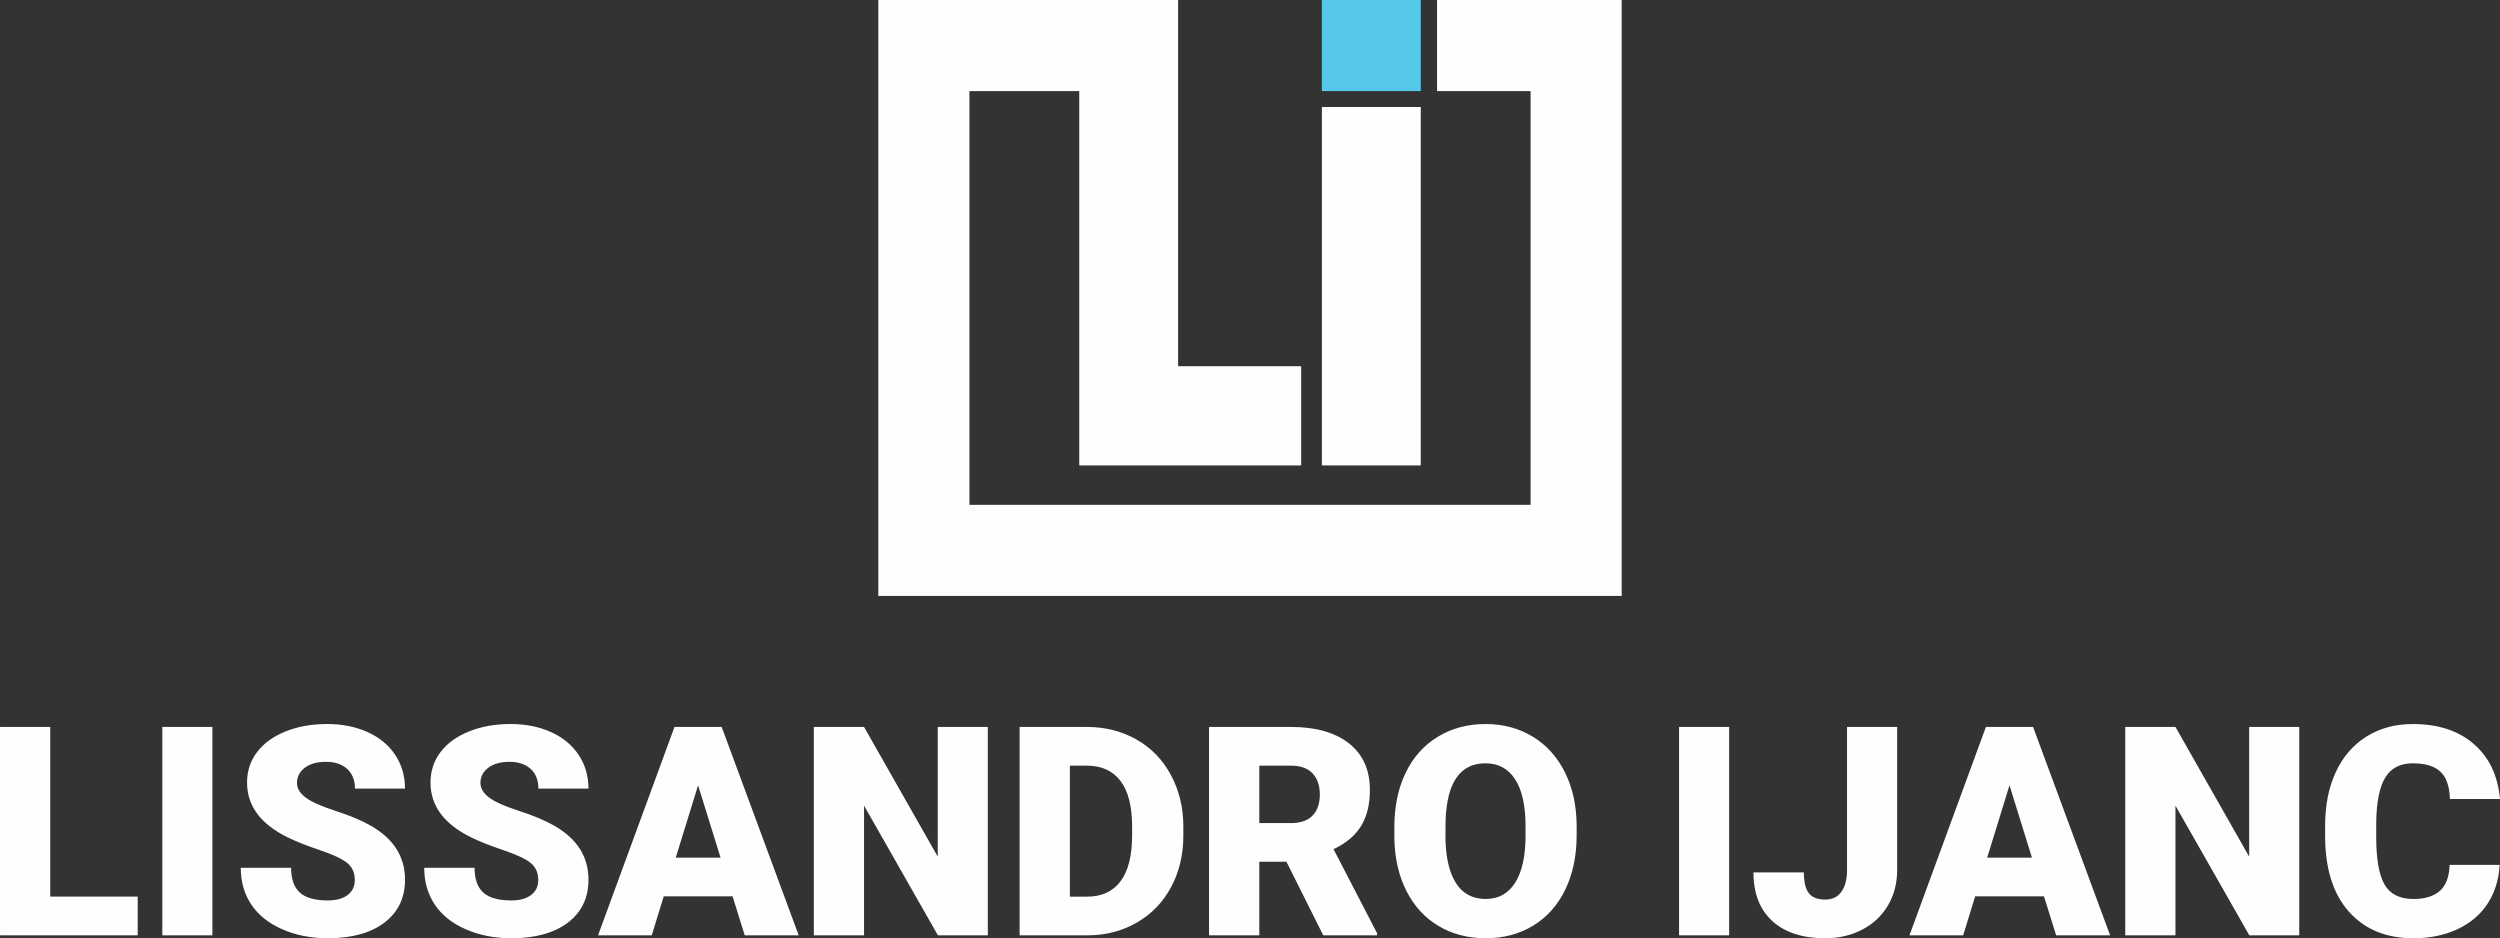
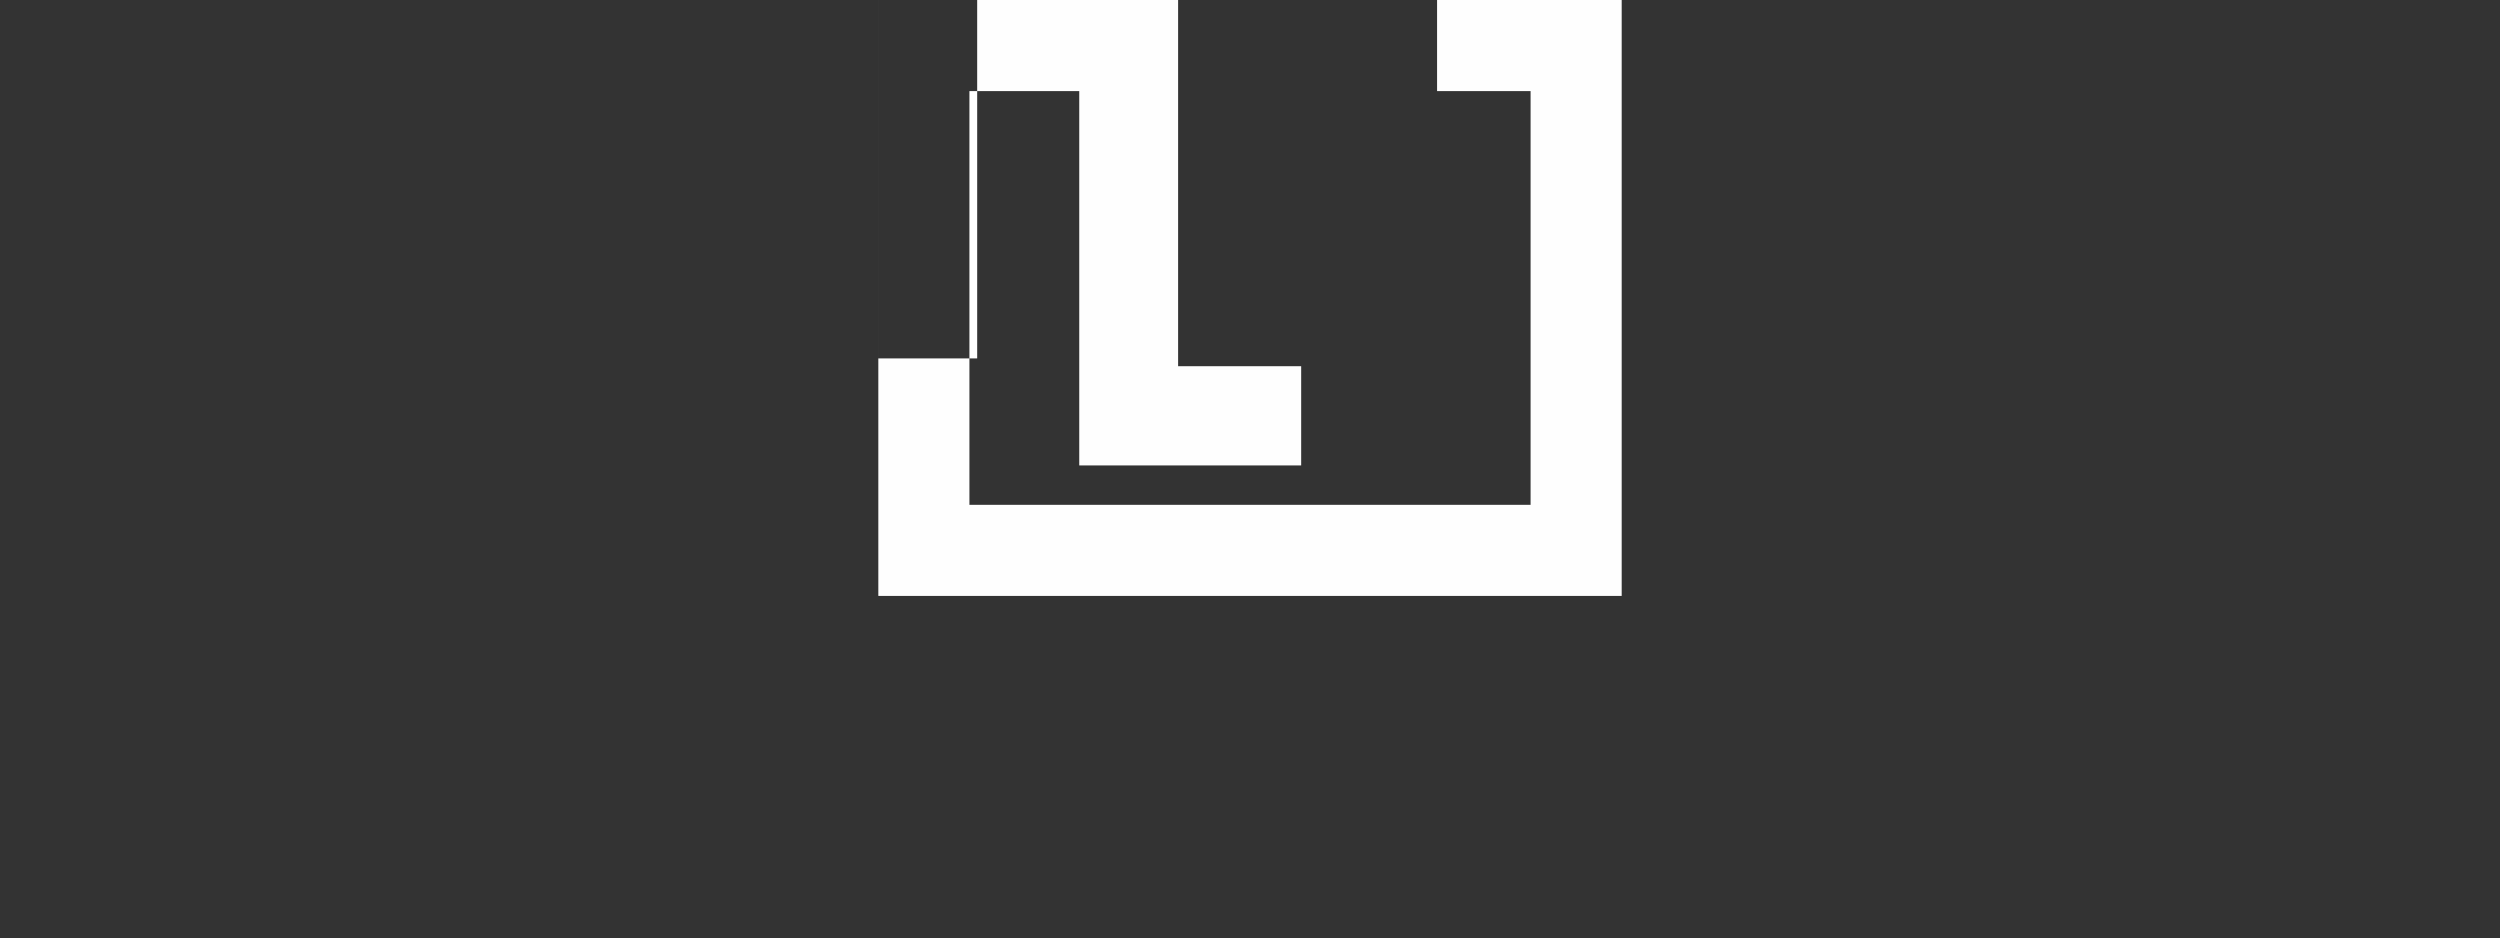
<svg xmlns="http://www.w3.org/2000/svg" xml:space="preserve" width="127.69mm" height="47.922mm" version="1.1" style="shape-rendering:geometricPrecision; text-rendering:geometricPrecision; image-rendering:optimizeQuality; fill-rule:evenodd; clip-rule:evenodd" viewBox="0 0 5980.35 2244.43">
  <rect x="0" y="0" width="5980.35" height="2244.43" fill="#333333" stroke="none" />
  <defs>
    <style type="text/css">
   
    .fil1 {fill:#FEFEFE}
    .fil0 {fill:#56C9EB}
    .fil2 {fill:#FEFEFE;fill-rule:nonzero}
   
  </style>
  </defs>
  <g id="Camada_x0020_1">
    <g id="_2062391483648">
-       <polygon class="fil0" points="3162.15,0 3398.64,0 3398.64,217.91 3162.15,217.91 " />
-       <path class="fil1" d="M2101.06 0l480.64 0 43.71 0 192.78 0 0 876.03 294.38 0 0 237.35 -294.38 0 -236.49 0 0 -237.35 0 -658.11 -262.73 0 0 989.7 1342.41 0 0 -989.7 -223.69 0 0 -217.92 441.61 0 0 1425.53 -1778.23 0 0 -1425.53zm1061.1 256.01l236.49 0 0 857.37 -236.49 0 0 -857.37z" />
-       <path class="fil2" d="M120.23 2144.88l209.15 0 0 92.54 -329.38 0 0 -498.45 120.23 0 0 405.91zm387.8 92.54l-119.77 0 0 -498.45 119.77 0 0 498.45zm340.71 -132.38c0,-17.64 -6.31,-31.31 -18.7,-41.13 -12.5,-9.82 -34.35,-19.98 -65.55,-30.5 -31.31,-10.51 -56.79,-20.68 -76.65,-30.49 -64.61,-31.78 -96.86,-75.36 -96.86,-130.86 0,-27.58 7.95,-52 24.07,-73.15 16.12,-21.15 38.91,-37.51 68.35,-49.31 29.33,-11.8 62.51,-17.64 99.2,-17.64 35.87,0 68,6.43 96.39,19.16 28.4,12.73 50.48,30.96 66.25,54.56 15.77,23.6 23.6,50.6 23.6,80.86l-119.76 0c0,-20.33 -6.31,-36.11 -18.7,-47.32 -12.5,-11.22 -29.33,-16.82 -50.47,-16.82 -21.5,0 -38.44,4.79 -50.83,14.26 -12.5,9.46 -18.7,21.61 -18.7,36.22 0,12.86 6.89,24.42 20.57,34.82 13.67,10.4 37.74,21.15 72.21,32.25 34.47,11.1 62.74,23.14 84.83,35.87 53.86,31.08 80.86,73.84 80.86,128.53 0,43.58 -16.47,77.82 -49.31,102.7 -32.83,24.88 -77.93,37.39 -135.18,37.39 -40.43,0 -77,-7.25 -109.72,-21.73 -32.71,-14.49 -57.37,-34.35 -73.96,-59.59 -16.59,-25.23 -24.77,-54.33 -24.77,-87.16l120.46 0c0,26.64 6.89,46.39 20.68,59.01 13.79,12.73 36.22,19.04 67.3,19.04 19.86,0 35.52,-4.32 47.09,-12.85 11.45,-8.53 17.29,-20.57 17.29,-36.11zm438.86 0c0,-17.64 -6.31,-31.31 -18.7,-41.13 -12.5,-9.82 -34.35,-19.98 -65.55,-30.5 -31.31,-10.51 -56.79,-20.68 -76.65,-30.49 -64.61,-31.78 -96.86,-75.36 -96.86,-130.86 0,-27.58 7.95,-52 24.07,-73.15 16.12,-21.15 38.91,-37.51 68.35,-49.31 29.33,-11.8 62.51,-17.64 99.2,-17.64 35.87,0 68,6.43 96.39,19.16 28.4,12.73 50.48,30.96 66.25,54.56 15.77,23.6 23.6,50.6 23.6,80.86l-119.76 0c0,-20.33 -6.31,-36.11 -18.7,-47.32 -12.5,-11.22 -29.33,-16.82 -50.47,-16.82 -21.5,0 -38.44,4.79 -50.83,14.26 -12.5,9.46 -18.7,21.61 -18.7,36.22 0,12.86 6.89,24.42 20.57,34.82 13.67,10.4 37.74,21.15 72.21,32.25 34.47,11.1 62.74,23.14 84.83,35.87 53.86,31.08 80.86,73.84 80.86,128.53 0,43.58 -16.47,77.82 -49.31,102.7 -32.83,24.88 -77.93,37.39 -135.18,37.39 -40.43,0 -77,-7.25 -109.72,-21.73 -32.71,-14.49 -57.37,-34.35 -73.96,-59.59 -16.59,-25.23 -24.77,-54.33 -24.77,-87.16l120.46 0c0,26.64 6.89,46.39 20.68,59.01 13.79,12.73 36.22,19.04 67.3,19.04 19.86,0 35.52,-4.32 47.09,-12.85 11.45,-8.53 17.29,-20.57 17.29,-36.11zm464.8 39.14l-164.63 0 -28.74 93.24 -128.41 0 182.86 -498.45 112.87 0 184.26 498.45 -129.11 0 -29.09 -93.24zm-135.89 -92.54l107.14 0 -53.75 -173.04 -53.4 173.04zm746.51 185.78l-119.42 0 -176.67 -310.22 0 310.22 -120.11 0 0 -498.45 120.11 0 176.32 310.22 0 -310.22 119.77 0 0 498.45zm76.06 0l0 -498.45 160.54 0c44.05,0 83.66,9.93 118.83,29.91 35.17,19.98 62.63,48.14 82.26,84.59 19.75,36.46 29.8,77.23 30.03,122.45l0 22.9c0,45.57 -9.7,86.58 -28.98,122.68 -19.28,36.22 -46.39,64.5 -81.44,84.94 -35.05,20.45 -74.08,30.73 -117.19,30.96l-164.05 0zm120.23 -405.91l0 313.37 41.72 0c34.47,0 60.99,-12.27 79.45,-36.8 18.46,-24.54 27.69,-60.99 27.69,-109.48l0 -21.5c0,-48.26 -9.23,-84.48 -27.69,-108.9 -18.46,-24.42 -45.45,-36.69 -80.86,-36.69l-40.31 0zm518.08 229.95l-64.96 0 0 175.96 -120.23 0 0 -498.45 196.18 0c59.12,0 105.28,13.09 138.69,39.38 33.3,26.29 49.89,63.33 49.89,111.23 0,34.7 -7.01,63.44 -21.03,86.35 -14.02,22.79 -35.99,41.25 -65.9,55.38l104.1 200.97 0 5.14 -128.76 0 -87.98 -175.96zm-64.96 -92.54l75.95 0c22.79,0 39.96,-5.96 51.53,-17.99 11.57,-12.03 17.3,-28.86 17.3,-50.36 0,-21.5 -5.85,-38.44 -17.53,-50.71 -11.56,-12.27 -28.74,-18.35 -51.29,-18.35l-75.95 0 0 137.4zm759.13 29.56c0,48.61 -9,91.72 -26.99,129.11 -17.99,37.51 -43.7,66.37 -76.88,86.58 -33.18,20.21 -71.04,30.26 -113.45,30.26 -42.41,0 -80.16,-9.82 -112.99,-29.33 -32.83,-19.51 -58.42,-47.44 -76.88,-83.77 -18.35,-36.22 -27.93,-77.94 -28.86,-125.02l0 -28.04c0,-48.84 8.88,-91.96 26.87,-129.34 17.88,-37.27 43.58,-66.13 77,-86.46 33.42,-20.33 71.51,-30.5 114.16,-30.5 42.18,0 79.92,10.05 112.98,30.15 33.07,20.1 58.77,48.72 77.24,85.76 18.34,37.16 27.57,79.69 27.81,127.71l0 22.9zm-122.22 -21.03c0,-49.65 -8.18,-87.28 -24.77,-112.98 -16.59,-25.7 -40.19,-38.56 -71.04,-38.56 -60.29,0 -92.07,45.22 -95.46,135.77l-0.35 36.69c0,48.84 8.06,86.46 24.3,112.76 16.13,26.29 40.19,39.37 72.21,39.37 30.38,0 53.74,-12.97 70.1,-38.79 16.48,-25.82 24.77,-62.86 25.01,-111.35l0 -22.9zm487 259.98l-119.77 0 0 -498.45 119.77 0 0 498.45zm282.05 -498.45l119.88 0 0 342.12c0,31.78 -7.36,60.06 -22.09,84.94 -14.72,24.89 -35.29,44.17 -61.69,57.84 -26.29,13.67 -55.73,20.57 -88.1,20.57 -54.33,0 -96.51,-13.67 -126.66,-41.13 -30.14,-27.45 -45.21,-66.25 -45.21,-116.49l120.58 0c0,22.9 3.86,39.38 11.8,49.66 7.83,10.28 21.03,15.42 39.5,15.42 16.71,0 29.56,-6.19 38.55,-18.69 9,-12.39 13.44,-29.8 13.44,-52.23l0 -342zm471.11 405.21l-164.63 0 -28.74 93.24 -128.41 0 182.86 -498.45 112.87 0 184.26 498.45 -129.11 0 -29.09 -93.24zm-135.89 -92.54l107.14 0 -53.75 -173.04 -53.4 173.04zm746.51 185.78l-119.42 0 -176.67 -310.22 0 310.22 -120.11 0 0 -498.45 120.11 0 176.32 310.22 0 -310.22 119.77 0 0 498.45zm479.29 -168.6c-1.64,34.7 -10.99,65.31 -28.16,91.95 -17.06,26.52 -41.13,47.09 -71.98,61.7 -30.96,14.6 -66.25,21.97 -105.97,21.97 -65.55,0 -117.08,-21.38 -154.7,-64.03 -37.74,-42.65 -56.55,-102.94 -56.55,-180.76l0 -24.65c0,-48.84 8.53,-91.6 25.59,-128.18 16.94,-36.69 41.48,-64.96 73.38,-84.94 31.9,-19.98 68.94,-29.91 110.88,-29.91 60.52,0 109.14,15.89 145.82,47.79 36.81,31.78 57.6,75.71 62.63,131.56l-119.76 0c-0.94,-30.38 -8.53,-52.23 -22.9,-65.55 -14.37,-13.2 -36.34,-19.86 -65.78,-19.86 -29.91,0 -51.76,11.22 -65.66,33.53 -13.91,22.43 -21.27,58.19 -21.97,107.38l0 35.29c0,53.17 6.66,91.26 20.1,114.16 13.32,22.79 36.33,34.24 68.94,34.24 27.58,0 48.72,-6.54 63.33,-19.51 14.61,-13.09 22.32,-33.77 23.25,-62.16l119.53 0z" />
+       <path class="fil1" d="M2101.06 0l480.64 0 43.71 0 192.78 0 0 876.03 294.38 0 0 237.35 -294.38 0 -236.49 0 0 -237.35 0 -658.11 -262.73 0 0 989.7 1342.41 0 0 -989.7 -223.69 0 0 -217.92 441.61 0 0 1425.53 -1778.23 0 0 -1425.53zl236.49 0 0 857.37 -236.49 0 0 -857.37z" />
    </g>
  </g>
</svg>